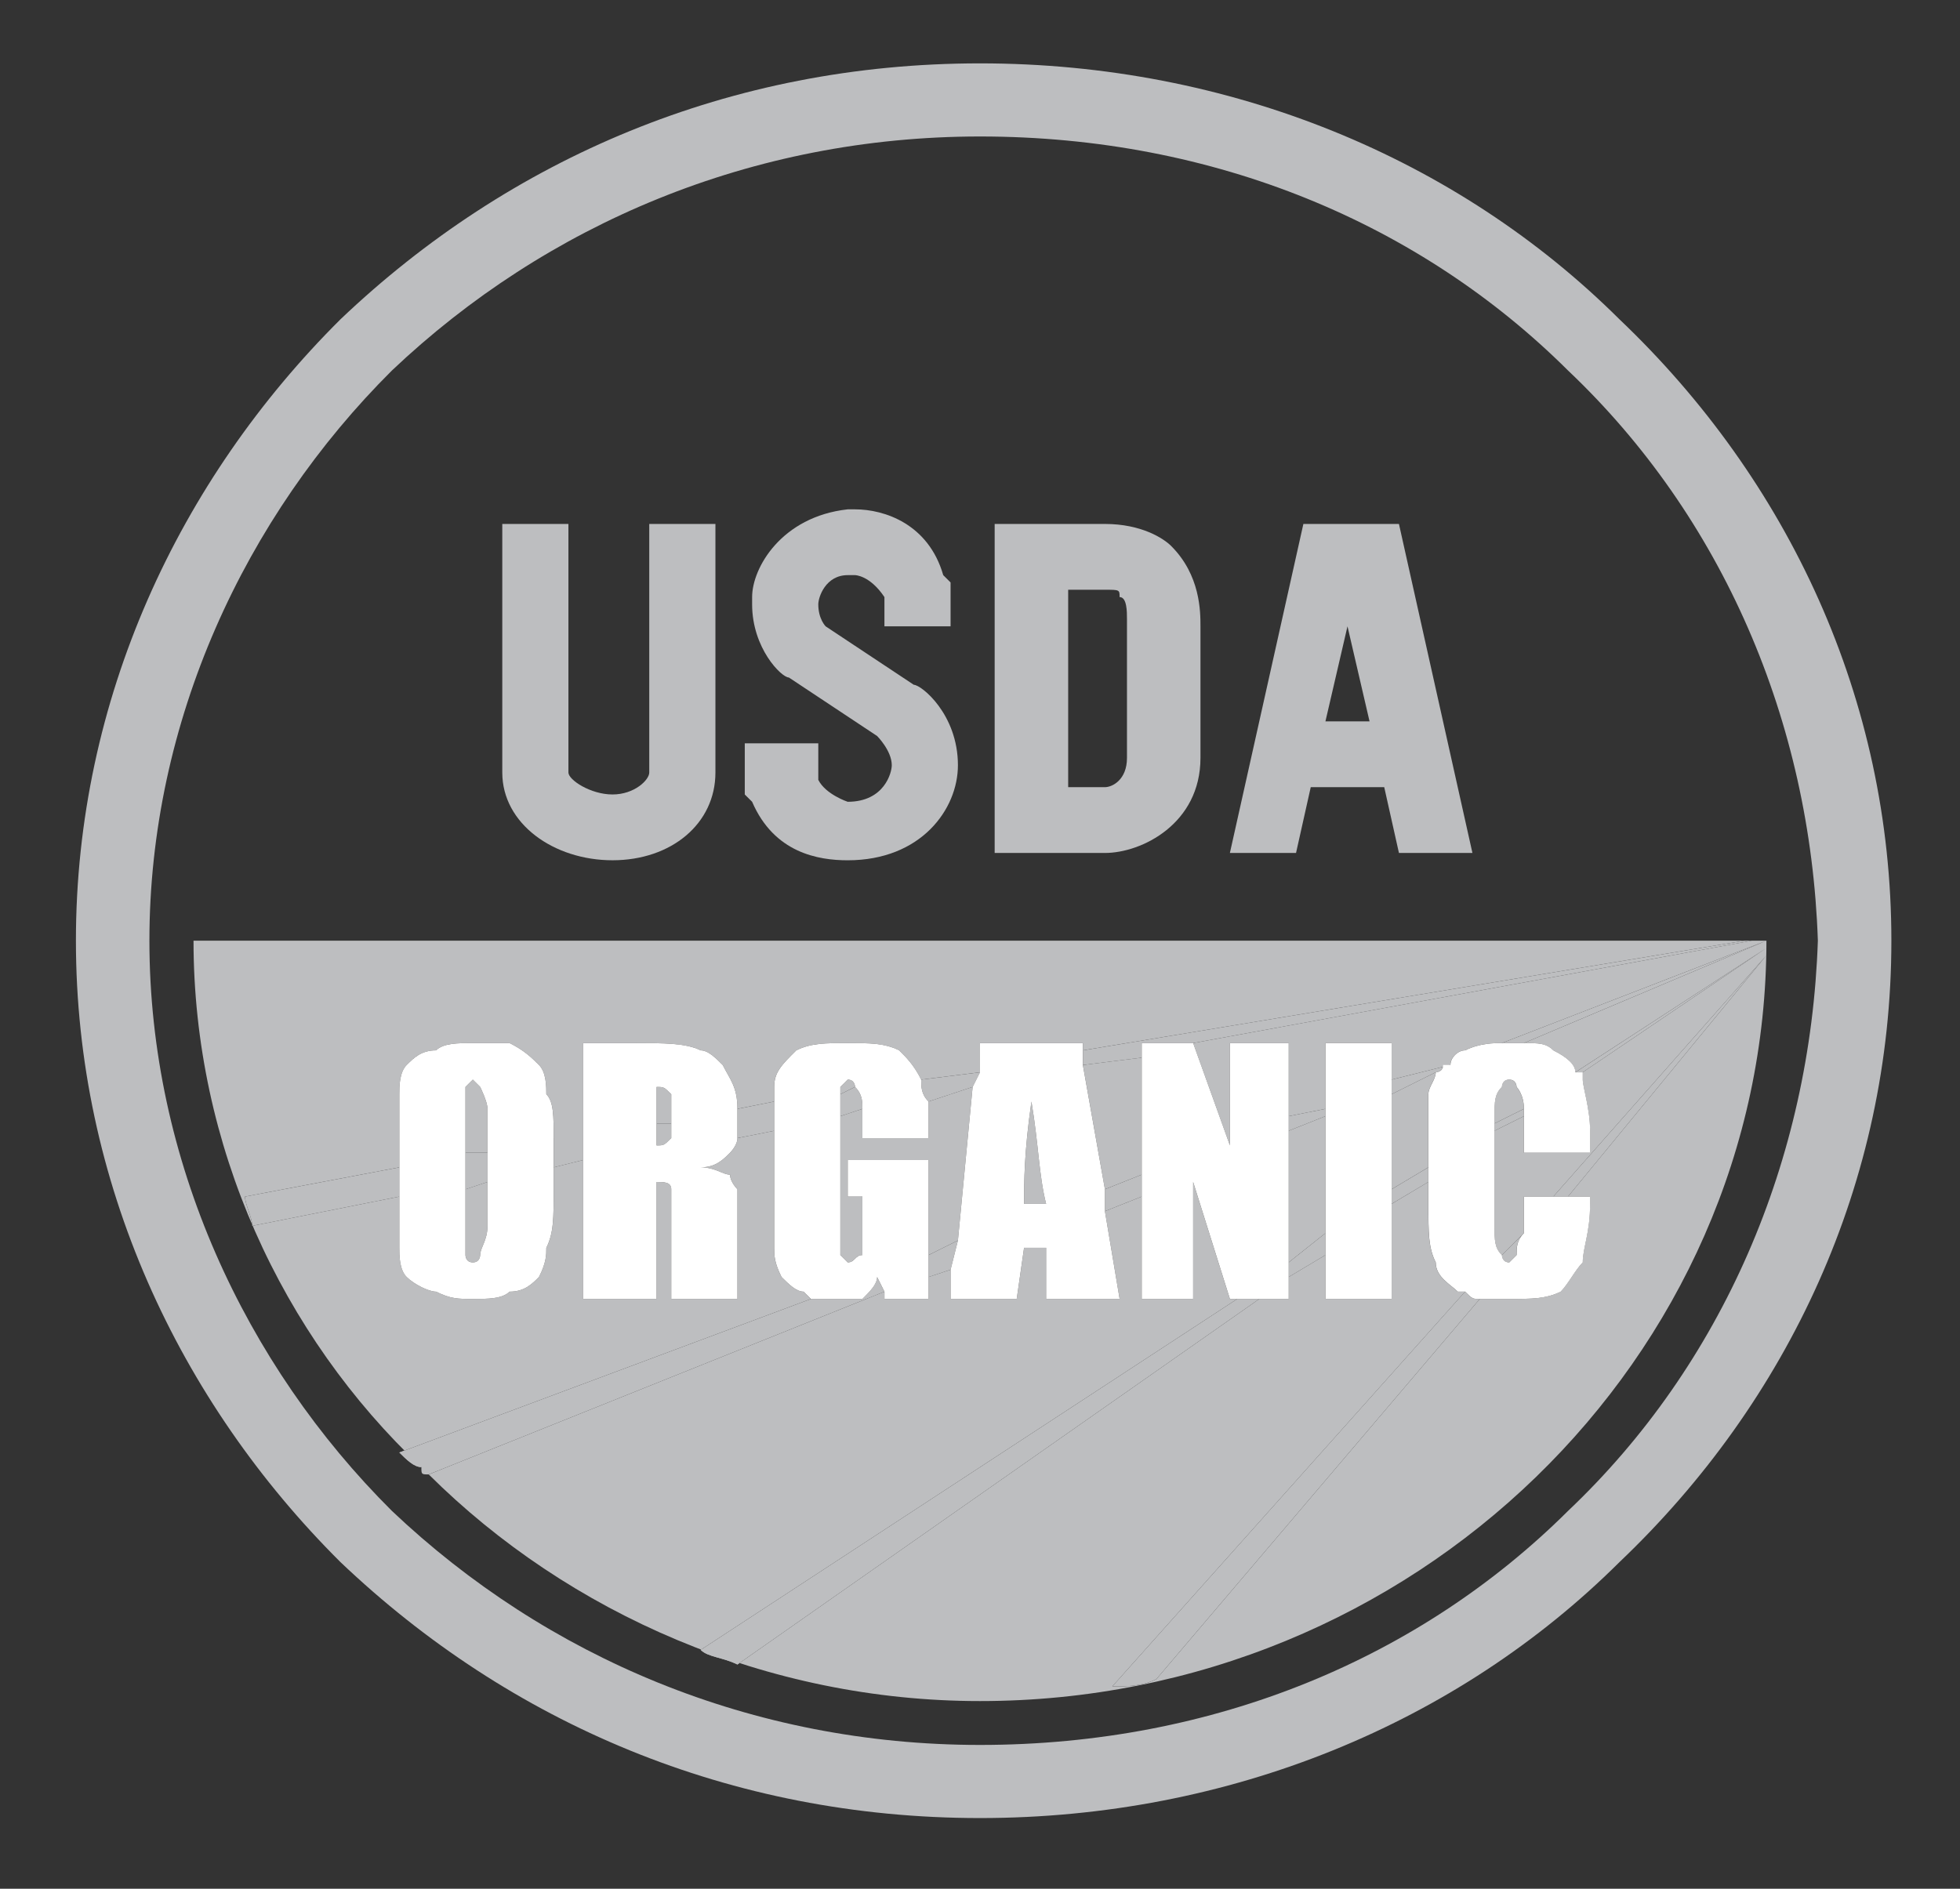
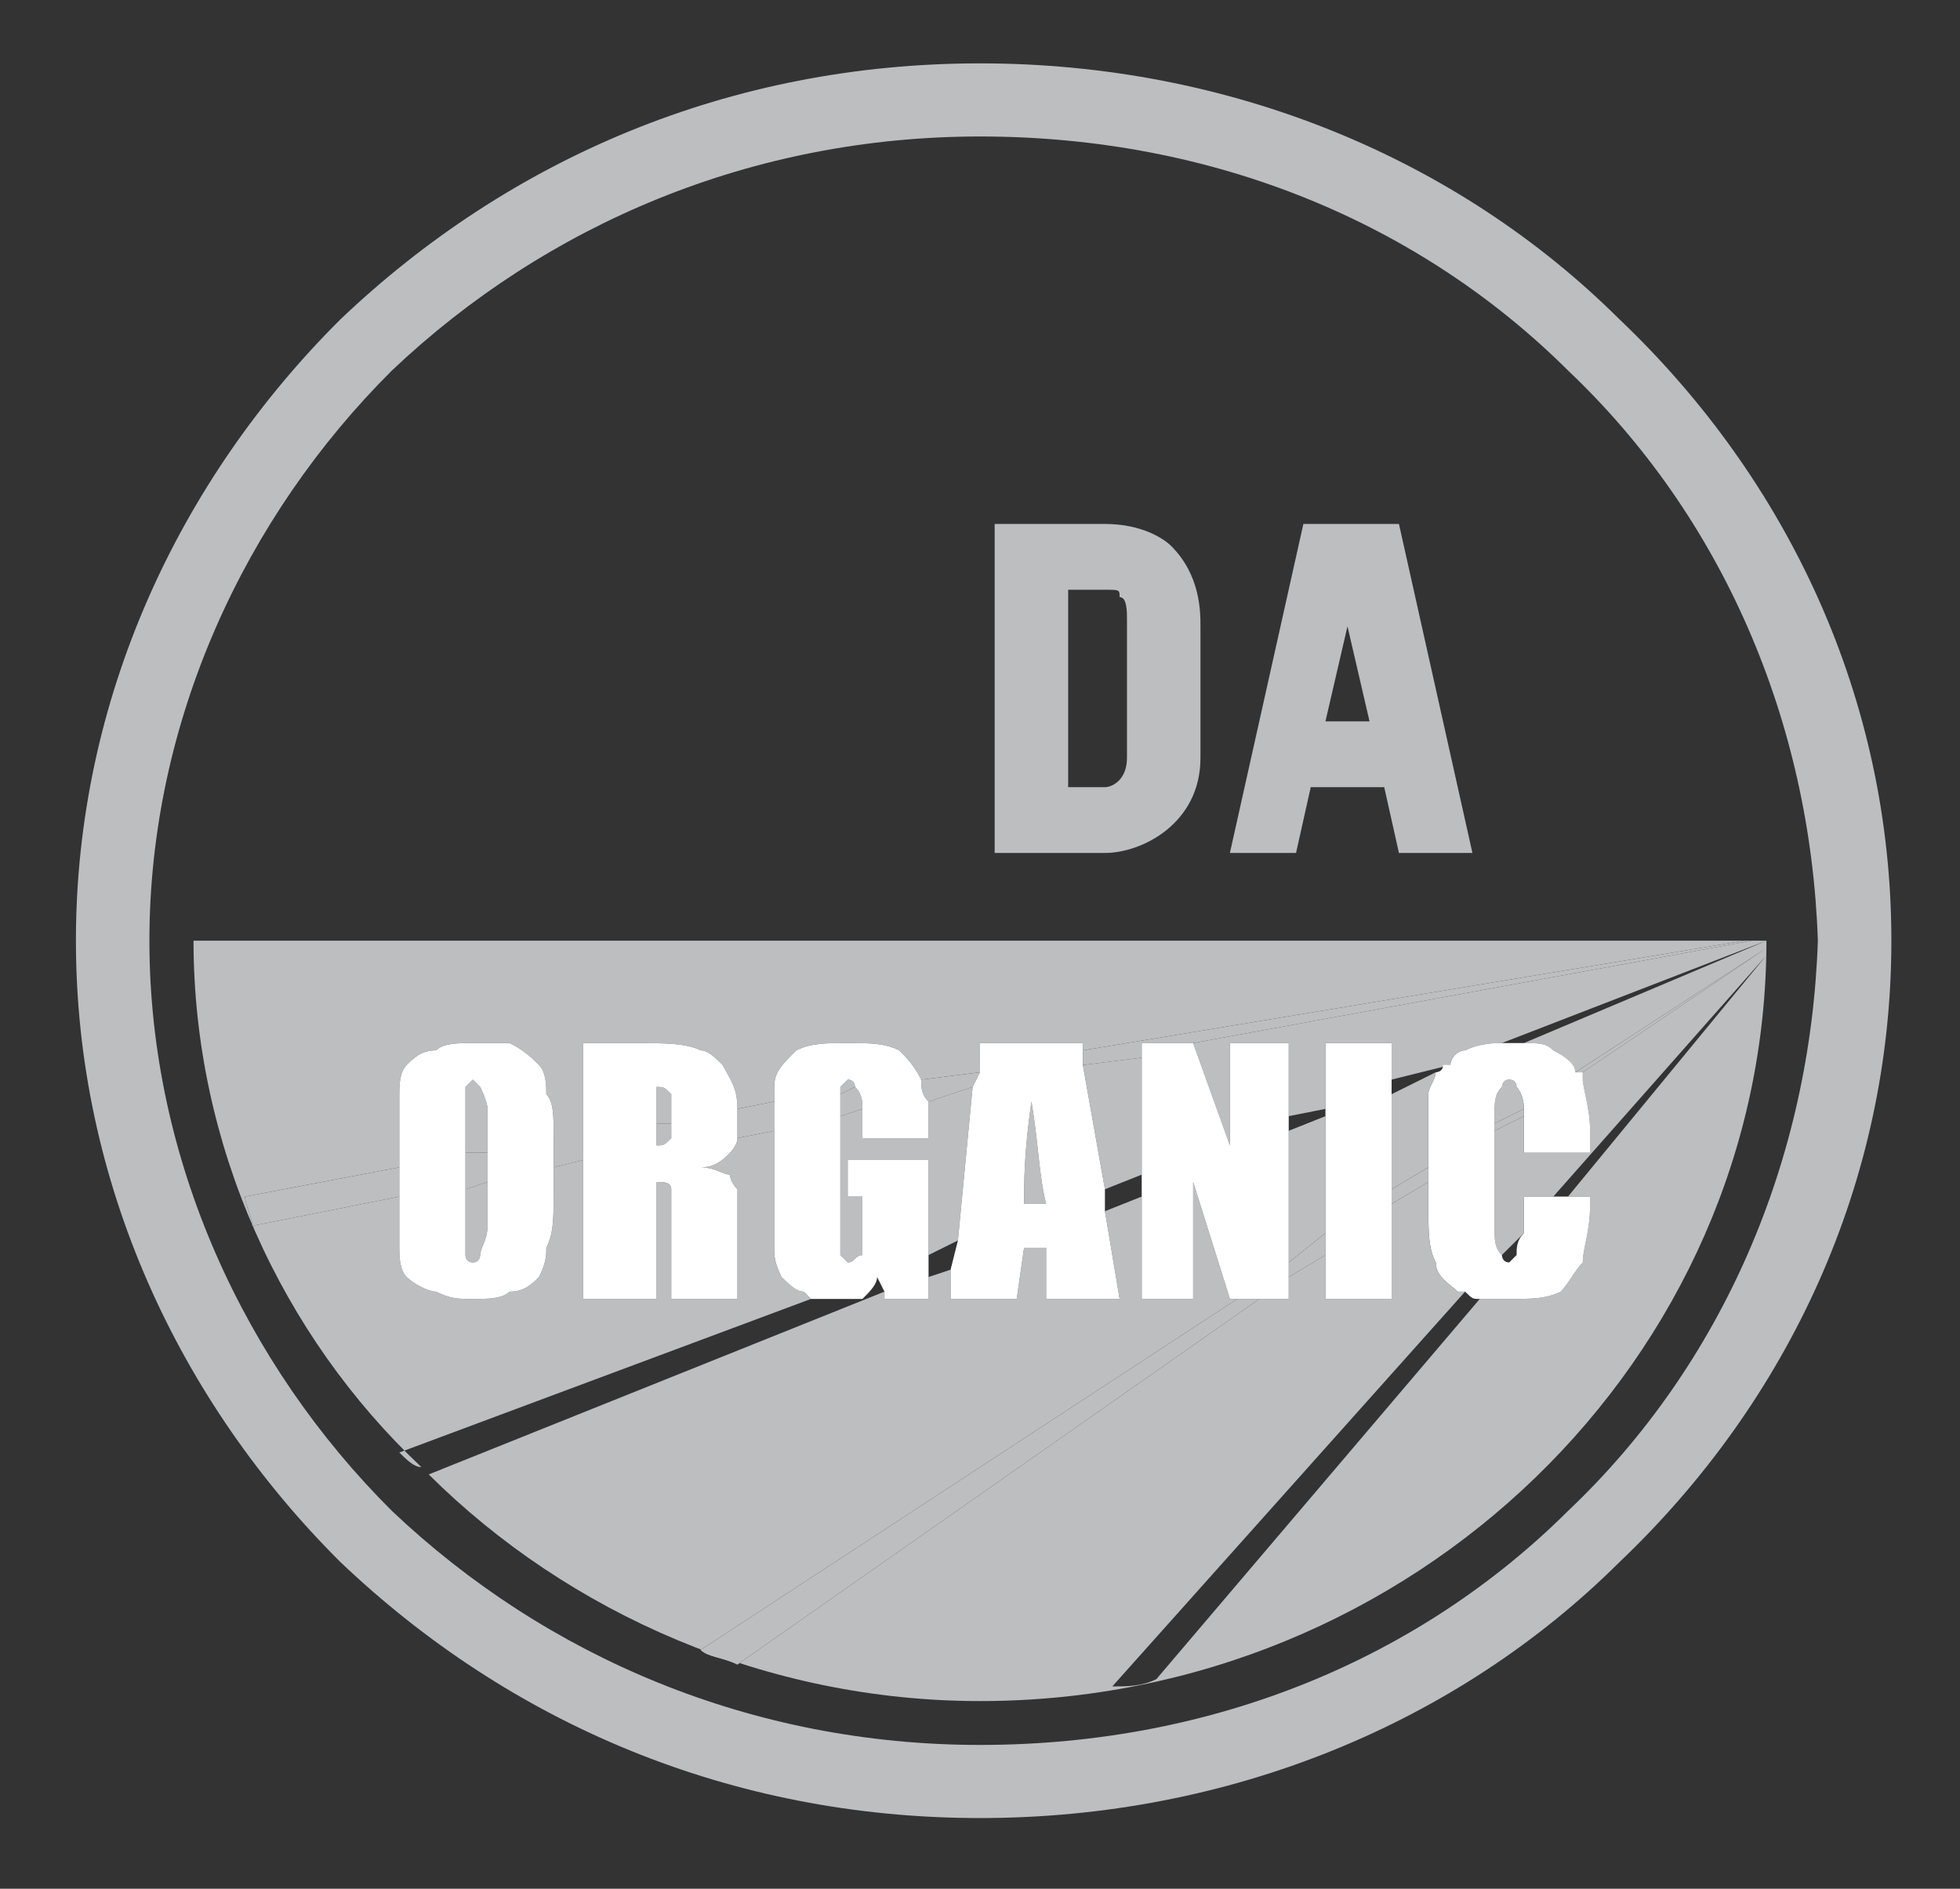
<svg xmlns="http://www.w3.org/2000/svg" width="83" height="80" viewBox="0 0 83 80" fill="none">
  <rect x="0" y="0" width="83" height="80" fill="#333333" stroke="none" />
  <mask id="mask0_1304_502809" style="mask-type:luminance" maskUnits="userSpaceOnUse" x="0" y="0" width="83" height="80">
    <path d="M82.274 0.516H0.727V79.484H82.274V0.516Z" fill="white" />
  </mask>
  <g mask="url(#mask0_1304_502809)">
    <path d="M41.499 77.007C30.916 77.007 21.579 72.981 14.42 66.168C7.572 59.355 3.215 50.065 3.215 39.845C3.215 29.626 7.572 20.336 14.42 13.523C21.579 6.71 30.916 2.684 41.499 2.684C52.081 2.684 61.73 6.71 68.577 13.523C75.736 20.336 80.094 29.626 80.094 39.845H78.537H76.981C76.67 30.555 72.935 21.884 66.399 15.691C60.174 9.497 51.459 5.781 41.499 5.781C31.85 5.781 23.135 9.497 16.599 15.691C10.374 21.884 6.327 30.555 6.327 39.845C6.327 49.136 10.374 57.807 16.599 64C23.135 70.194 31.85 73.91 41.499 73.91C51.459 73.91 60.174 70.194 66.399 64C72.935 57.807 76.67 49.136 76.981 39.845H78.537H80.094C80.094 50.065 75.736 59.355 68.577 66.168C61.73 72.981 52.081 77.007 41.499 77.007Z" fill="#BDBEC0" />
  </g>
  <mask id="mask1_1304_502809" style="mask-type:luminance" maskUnits="userSpaceOnUse" x="0" y="0" width="83" height="80">
    <path d="M82.274 0.516H0.727V79.484H82.274V0.516Z" fill="white" />
  </mask>
  <g mask="url(#mask1_1304_502809)">
    <path d="M35.585 46.348C35.585 46.039 35.585 46.039 35.585 46.039L35.897 45.729C36.208 45.729 36.208 46.039 36.208 46.039L35.585 46.348ZM27.804 47.587V46.039C28.115 46.039 28.115 46.039 28.427 46.348C28.427 46.348 28.427 46.658 28.427 46.968V47.587H27.804ZM63.287 47.587V47.278C63.287 46.658 63.287 46.348 63.598 46.039C63.598 46.039 63.598 45.729 63.909 45.729C64.22 45.729 64.22 46.039 64.22 46.039C64.22 46.039 64.532 46.348 64.532 46.968L63.287 47.587ZM19.712 48.826V46.968C19.712 46.348 19.712 46.039 19.712 46.039L20.023 45.729L20.334 46.039C20.334 46.039 20.645 46.658 20.645 46.968V48.826H19.712ZM46.79 50.374L45.857 45.11L48.347 44.8V49.755L46.79 50.374ZM58.929 50.374V46.348L60.797 45.419C60.797 45.729 60.485 46.039 60.485 46.348C60.485 46.658 60.485 47.278 60.485 47.897V49.445L58.929 50.374ZM44.3 50.994H43.367C43.367 50.065 43.367 48.826 43.678 46.658C43.989 48.516 43.989 49.755 44.3 50.994ZM20.023 53.471C19.712 53.471 19.712 53.161 19.712 53.161C19.712 52.852 19.712 52.542 19.712 51.923V50.374L20.645 50.065V51.923C20.645 52.542 20.334 52.852 20.334 53.161C20.334 53.161 20.334 53.471 20.023 53.471ZM35.897 53.471L35.585 53.161C35.585 52.852 35.585 52.542 35.585 52.232V47.278L36.519 46.968V47.278V48.206H39.32V47.587C39.32 47.278 39.32 46.968 39.32 46.658L41.188 46.039L40.565 52.542L39.32 53.161V49.136H35.897V50.684H36.519V51.923C36.519 52.542 36.519 52.852 36.519 53.161C36.208 53.161 36.208 53.471 35.897 53.471ZM54.572 53.471V47.897L56.128 47.278V52.232L54.572 53.471ZM17.844 62.142C11.93 56.568 8.195 48.516 8.195 39.845H73.869L45.857 44.49V44.181H41.499V45.419L39.009 45.729C38.698 45.11 38.387 44.8 38.075 44.49C37.453 44.181 36.83 44.181 35.897 44.181C34.963 44.181 34.34 44.181 33.718 44.49C33.095 45.11 32.784 45.419 32.784 46.039C32.784 46.039 32.784 46.348 32.784 46.658L31.228 46.968C31.228 46.039 30.917 45.729 30.605 45.11C30.294 44.8 29.983 44.49 29.672 44.49C29.049 44.181 28.115 44.181 26.87 44.181H24.692V48.206H23.447C23.447 47.278 23.447 46.658 23.135 46.348C23.135 46.039 23.135 45.419 22.824 45.11C22.513 44.8 22.202 44.49 21.579 44.181C21.268 44.181 20.645 44.181 20.023 44.181C19.4 44.181 18.778 44.181 18.467 44.49C17.844 44.49 17.533 44.8 17.222 45.11C16.91 45.419 16.91 46.039 16.91 46.348C16.91 46.968 16.91 47.587 16.91 48.826V49.445L10.374 50.684C10.374 50.994 10.685 51.613 10.685 51.923L16.91 50.684C16.91 51.613 16.91 52.542 16.91 52.852C16.91 53.161 16.91 53.781 17.222 54.09C17.533 54.4 18.155 54.71 18.467 54.71C19.089 55.019 19.4 55.019 20.023 55.019C20.645 55.019 21.268 55.019 21.579 54.71C22.202 54.71 22.513 54.4 22.824 54.09C23.135 53.471 23.135 53.161 23.135 52.852C23.447 52.232 23.447 51.613 23.447 50.374V49.445L24.692 49.136V55.019H27.804V50.065C28.115 50.065 28.427 50.065 28.427 50.374C28.427 50.374 28.427 50.684 28.427 51.303V55.019H31.228V52.232C31.228 51.303 31.228 50.684 31.228 50.374C31.228 50.374 30.917 50.065 30.917 49.755C30.605 49.755 30.294 49.445 29.672 49.445C30.294 49.445 30.605 49.136 30.917 48.826C30.917 48.826 31.228 48.516 31.228 48.206L32.784 47.897C32.784 47.897 32.784 47.897 32.784 48.206V51.303C32.784 51.923 32.784 52.542 32.784 52.852C32.784 53.161 32.784 53.471 33.095 54.09C33.407 54.4 33.718 54.71 34.029 54.71L34.34 55.019L16.91 61.523C17.222 61.832 17.533 62.142 17.844 62.142ZM41.499 72.052C32.473 72.052 24.069 68.335 18.155 62.452L37.453 54.71V55.019H39.32V54.09L40.254 53.781V55.019H43.055L43.367 52.852H44.3V55.019H47.413L46.79 51.303L48.347 50.684V55.019H50.525V50.065L52.082 55.019H52.393L29.672 69.884C29.983 70.194 30.605 70.194 31.228 70.503L53.327 55.019H54.572V54.09L56.128 53.161V55.019H58.929V50.994L60.485 50.065V50.994C60.485 52.232 60.485 52.852 60.797 53.471C60.797 54.09 61.419 54.4 61.73 54.71C62.042 54.71 62.042 54.71 62.042 54.71L47.102 71.432C47.724 71.432 48.347 71.432 48.969 71.123L62.664 55.019C62.975 55.019 63.598 55.019 63.909 55.019C64.843 55.019 65.465 55.019 66.088 54.71C66.399 54.4 66.71 53.781 67.022 53.471C67.022 52.852 67.333 52.232 67.333 50.994V50.684H66.399L74.803 40.465L65.777 50.684H64.532V51.923V52.232L63.598 53.161C63.287 52.852 63.287 52.542 63.287 51.923V47.897L64.532 47.278V48.826H67.333V47.897C67.333 46.968 67.022 46.039 67.022 45.729C67.022 45.729 67.022 45.729 67.022 45.419L74.803 40.155L66.71 45.419C66.71 45.11 66.399 44.8 65.777 44.49C65.465 44.181 65.154 44.181 64.532 44.181L74.803 39.845L63.598 44.181C63.287 44.181 62.664 44.181 62.042 44.49C61.73 44.49 61.419 44.8 61.419 45.11L58.929 45.729V44.181H56.128V46.968L54.572 47.278V44.181H52.082V48.206V48.516L50.525 44.181L74.18 39.845H74.803C74.803 57.497 59.863 72.052 41.499 72.052Z" fill="#BDBEC0" />
  </g>
  <mask id="mask2_1304_502809" style="mask-type:luminance" maskUnits="userSpaceOnUse" x="0" y="0" width="83" height="80">
    <path d="M82.274 0.516H0.727V79.484H82.274V0.516Z" fill="white" />
  </mask>
  <g mask="url(#mask2_1304_502809)">
    <path d="M45.858 45.11V44.49L73.87 39.845H74.493H74.181L50.526 44.181H48.347V44.8L45.858 45.11ZM39.321 46.658C39.01 46.348 39.01 46.039 39.01 45.729L41.5 45.419L41.189 46.039L39.321 46.658ZM35.586 47.278V46.968C35.586 46.658 35.586 46.348 35.586 46.348L36.209 46.039C36.52 46.348 36.52 46.658 36.52 46.968L35.586 47.278ZM31.229 48.206C31.229 47.897 31.229 47.587 31.229 47.278C31.229 46.968 31.229 46.968 31.229 46.968L32.785 46.658C32.785 46.968 32.785 47.278 32.785 47.897L31.229 48.206ZM27.805 48.516V47.587H28.427C28.427 47.897 28.427 48.206 28.427 48.206C28.116 48.516 28.116 48.516 27.805 48.516ZM23.448 49.445V48.826C23.448 48.516 23.448 48.516 23.448 48.206H24.692V49.136L23.448 49.445ZM19.712 50.374V48.826H20.646V50.065L19.712 50.374ZM10.686 51.923C10.686 51.613 10.375 50.994 10.375 50.684L16.911 49.445V50.374C16.911 50.684 16.911 50.684 16.911 50.684L10.686 51.923Z" fill="#BDBEC0" />
  </g>
  <mask id="mask3_1304_502809" style="mask-type:luminance" maskUnits="userSpaceOnUse" x="0" y="0" width="83" height="80">
-     <path d="M82.274 0.516H0.727V79.484H82.274V0.516Z" fill="white" />
-   </mask>
+     </mask>
  <g mask="url(#mask3_1304_502809)">
-     <path d="M64.531 44.181C64.22 44.181 63.909 44.181 63.909 44.181H63.598L74.803 39.845L64.531 44.181ZM58.929 46.348V45.729L61.419 45.11C61.108 45.11 61.108 45.11 61.108 45.11C61.108 45.419 60.796 45.419 60.796 45.419L58.929 46.348ZM54.571 47.897V47.278L56.128 46.968V47.278L54.571 47.897ZM52.081 49.136V48.516V48.206V48.826V49.136ZM46.79 51.303V50.374L48.346 49.755V50.684L46.79 51.303ZM39.32 54.09V53.161L40.565 52.542L40.254 53.781L39.32 54.09ZM18.155 62.452C17.844 62.452 17.844 62.452 17.844 62.142C17.533 62.142 17.221 61.832 16.91 61.523L34.34 55.019C34.651 55.019 34.963 55.019 35.274 55.019C35.896 55.019 36.208 55.019 36.519 55.019C36.83 54.71 37.141 54.4 37.141 54.09L37.453 54.71L18.155 62.452Z" fill="#BDBEC0" />
+     <path d="M64.531 44.181C64.22 44.181 63.909 44.181 63.909 44.181H63.598L74.803 39.845L64.531 44.181ZM58.929 46.348V45.729L61.419 45.11C61.108 45.11 61.108 45.11 61.108 45.11C61.108 45.419 60.796 45.419 60.796 45.419L58.929 46.348ZM54.571 47.897V47.278L56.128 46.968V47.278L54.571 47.897ZM52.081 49.136V48.516V48.206V48.826V49.136ZM46.79 51.303V50.374L48.346 49.755V50.684L46.79 51.303ZM39.32 54.09V53.161L40.254 53.781L39.32 54.09ZM18.155 62.452C17.844 62.452 17.844 62.452 17.844 62.142C17.533 62.142 17.221 61.832 16.91 61.523L34.34 55.019C34.651 55.019 34.963 55.019 35.274 55.019C35.896 55.019 36.208 55.019 36.519 55.019C36.83 54.71 37.141 54.4 37.141 54.09L37.453 54.71L18.155 62.452Z" fill="#BDBEC0" />
  </g>
  <mask id="mask4_1304_502809" style="mask-type:luminance" maskUnits="userSpaceOnUse" x="0" y="0" width="83" height="80">
    <path d="M82.274 0.516H0.727V79.484H82.274V0.516Z" fill="white" />
  </mask>
  <g mask="url(#mask4_1304_502809)">
    <path d="M67.022 45.419H66.711L74.803 40.155L67.022 45.419ZM63.287 47.897V47.587L64.532 46.968V47.277L63.287 47.897ZM58.929 50.993V50.374L60.486 49.445V50.065L58.929 50.993ZM54.572 54.09V53.471L56.128 52.232V53.161L54.572 54.09ZM31.228 70.503C30.606 70.194 29.983 70.194 29.672 69.884L52.393 55.019H53.327L31.228 70.503Z" fill="#BDBEC0" />
  </g>
  <mask id="mask5_1304_502809" style="mask-type:luminance" maskUnits="userSpaceOnUse" x="0" y="0" width="83" height="80">
    <path d="M82.274 0.516H0.727V79.484H82.274V0.516Z" fill="white" />
  </mask>
  <g mask="url(#mask5_1304_502809)">
-     <path d="M66.399 50.684H65.777L74.803 40.464L66.399 50.684ZM63.909 53.471C63.598 53.471 63.598 53.161 63.598 53.161L64.532 52.232C64.22 52.542 64.22 52.852 64.22 53.161L63.909 53.471ZM47.102 71.432L62.042 54.709C62.353 55.019 62.353 55.019 62.664 55.019L48.969 71.122C48.347 71.432 47.724 71.432 47.102 71.432Z" fill="#BDBEC0" />
-   </g>
+     </g>
  <mask id="mask6_1304_502809" style="mask-type:luminance" maskUnits="userSpaceOnUse" x="0" y="0" width="83" height="80">
    <path d="M82.274 0.516H0.727V79.484H82.274V0.516Z" fill="white" />
  </mask>
  <g mask="url(#mask6_1304_502809)">
-     <path d="M25.938 36.438C23.448 36.438 21.27 34.89 21.27 32.722V22.193H24.071V32.722C24.071 33.032 25.005 33.651 25.938 33.651C26.872 33.651 27.494 33.032 27.494 32.722V22.193H30.296V32.722C30.296 34.89 28.428 36.438 25.938 36.438Z" fill="#BDBEC0" />
-   </g>
+     </g>
  <mask id="mask7_1304_502809" style="mask-type:luminance" maskUnits="userSpaceOnUse" x="0" y="0" width="83" height="80">
    <path d="M82.274 0.516H0.727V79.484H82.274V0.516Z" fill="white" />
  </mask>
  <g mask="url(#mask7_1304_502809)">
    <path d="M45.234 24.98V33.342H46.79C47.101 33.342 47.724 33.032 47.724 32.103V26.219C47.724 25.91 47.724 25.29 47.412 25.29C47.412 24.98 47.412 24.98 46.79 24.98H45.234ZM46.79 36.129H42.121V22.193H46.79C48.346 22.193 49.28 22.813 49.591 23.122C50.836 24.361 50.836 25.91 50.836 26.529V32.103C50.836 34.89 48.346 36.129 46.79 36.129Z" fill="#BDBEC0" />
  </g>
  <mask id="mask8_1304_502809" style="mask-type:luminance" maskUnits="userSpaceOnUse" x="0" y="0" width="83" height="80">
-     <path d="M82.274 0.516H0.727V79.484H82.274V0.516Z" fill="white" />
-   </mask>
+     </mask>
  <g mask="url(#mask8_1304_502809)">
    <path d="M35.897 36.439C34.652 36.439 32.784 36.129 31.85 33.961L31.539 33.652V31.484H34.652V33.032C34.963 33.652 35.897 33.961 35.897 33.961C37.453 33.961 37.764 32.723 37.764 32.413C37.764 31.794 37.142 31.174 37.142 31.174L33.407 28.697C33.095 28.697 31.85 27.458 31.85 25.6V25.29C31.85 24.052 33.095 21.884 35.897 21.574C35.897 21.574 35.897 21.574 36.208 21.574C37.453 21.574 39.32 22.194 39.943 24.361L40.254 24.671V26.529H37.453V25.29C36.83 24.361 36.208 24.361 36.208 24.361H35.897C34.963 24.361 34.652 25.29 34.652 25.6C34.652 26.219 34.963 26.529 34.963 26.529L38.698 29.006C39.009 29.006 40.565 30.245 40.565 32.413C40.565 34.271 39.009 36.439 35.897 36.439Z" fill="#BDBEC0" />
  </g>
  <mask id="mask9_1304_502809" style="mask-type:luminance" maskUnits="userSpaceOnUse" x="0" y="0" width="83" height="80">
    <path d="M82.274 0.516H0.727V79.484H82.274V0.516Z" fill="white" />
  </mask>
  <g mask="url(#mask9_1304_502809)">
    <path d="M57.062 26.529L56.128 30.555H57.996L57.062 26.529ZM62.353 36.129H59.241L58.618 33.342H55.506L54.883 36.129H52.082L55.194 22.193H59.241L62.353 36.129Z" fill="#BDBEC0" />
  </g>
  <mask id="mask10_1304_502809" style="mask-type:luminance" maskUnits="userSpaceOnUse" x="0" y="0" width="83" height="80">
    <path d="M82.274 0.516H0.727V79.484H82.274V0.516Z" fill="white" />
  </mask>
  <g mask="url(#mask10_1304_502809)">
    <path d="M19.711 50.374V51.923C19.711 52.542 19.711 52.852 19.711 53.161C19.711 53.161 19.711 53.471 20.023 53.471C20.334 53.471 20.334 53.161 20.334 53.161C20.334 52.852 20.645 52.542 20.645 51.923V50.065V48.826V46.968C20.645 46.658 20.334 46.039 20.334 46.039L20.023 45.729L19.711 46.039C19.711 46.039 19.711 46.348 19.711 46.968V48.826V50.374ZM20.023 55.019C19.4 55.019 19.089 55.019 18.466 54.71C18.155 54.71 17.533 54.4 17.221 54.09C16.91 53.781 16.91 53.161 16.91 52.852C16.91 52.542 16.91 51.613 16.91 50.684C16.91 50.684 16.91 50.684 16.91 50.374V49.445V48.826C16.91 47.587 16.91 46.968 16.91 46.348C16.91 46.039 16.91 45.419 17.221 45.11C17.533 44.8 17.844 44.49 18.466 44.49C18.778 44.181 19.4 44.181 20.023 44.181C20.645 44.181 21.268 44.181 21.579 44.181C22.201 44.49 22.513 44.8 22.824 45.11C23.135 45.419 23.135 46.039 23.135 46.348C23.446 46.658 23.446 47.277 23.446 48.206C23.446 48.516 23.446 48.516 23.446 48.826V49.445V50.374C23.446 51.613 23.446 52.232 23.135 52.852C23.135 53.161 23.135 53.471 22.824 54.09C22.513 54.4 22.201 54.71 21.579 54.71C21.268 55.019 20.645 55.019 20.023 55.019Z" fill="white" />
  </g>
  <mask id="mask11_1304_502809" style="mask-type:luminance" maskUnits="userSpaceOnUse" x="0" y="0" width="83" height="80">
    <path d="M82.274 0.516H0.727V79.484H82.274V0.516Z" fill="white" />
  </mask>
  <g mask="url(#mask11_1304_502809)">
    <path d="M27.804 47.587V48.516C28.115 48.516 28.115 48.516 28.426 48.206C28.426 48.206 28.426 47.897 28.426 47.587V46.968C28.426 46.658 28.426 46.348 28.426 46.348C28.115 46.039 28.115 46.039 27.804 46.039V47.587ZM31.228 55.019H28.426V51.303C28.426 50.684 28.426 50.374 28.426 50.374C28.426 50.065 28.115 50.065 27.804 50.065V55.019H24.691V49.136V48.206V44.181H26.87C28.115 44.181 29.049 44.181 29.671 44.49C29.983 44.49 30.294 44.8 30.605 45.11C30.916 45.729 31.228 46.039 31.228 46.968C31.228 46.968 31.228 46.968 31.228 47.277C31.228 47.587 31.228 47.897 31.228 48.206C31.228 48.516 30.916 48.826 30.916 48.826C30.605 49.136 30.294 49.445 29.671 49.445C30.294 49.445 30.605 49.755 30.916 49.755C30.916 50.065 31.228 50.374 31.228 50.374C31.228 50.684 31.228 51.303 31.228 52.232V55.019Z" fill="white" />
  </g>
  <mask id="mask12_1304_502809" style="mask-type:luminance" maskUnits="userSpaceOnUse" x="0" y="0" width="83" height="80">
    <path d="M82.274 0.516H0.727V79.484H82.274V0.516Z" fill="white" />
  </mask>
  <g mask="url(#mask12_1304_502809)">
    <path d="M35.275 55.019C34.964 55.019 34.653 55.019 34.341 55.019L34.03 54.71C33.719 54.71 33.408 54.4 33.096 54.09C32.785 53.471 32.785 53.161 32.785 52.852C32.785 52.542 32.785 51.923 32.785 51.303V48.206C32.785 47.897 32.785 47.897 32.785 47.897C32.785 47.277 32.785 46.968 32.785 46.658C32.785 46.348 32.785 46.039 32.785 46.039C32.785 45.419 33.096 45.11 33.719 44.49C34.341 44.181 34.964 44.181 35.898 44.181C36.831 44.181 37.454 44.181 38.076 44.49C38.388 44.8 38.699 45.11 39.01 45.729C39.01 46.039 39.01 46.348 39.321 46.658C39.321 46.968 39.321 47.277 39.321 47.587V48.206H36.52V47.277V46.968C36.52 46.658 36.52 46.348 36.209 46.039C36.209 46.039 36.209 45.729 35.898 45.729L35.586 46.039C35.586 46.039 35.586 46.039 35.586 46.348C35.586 46.348 35.586 46.658 35.586 46.968V47.277V52.232C35.586 52.542 35.586 52.852 35.586 53.161L35.898 53.471C36.209 53.471 36.209 53.161 36.52 53.161C36.52 52.852 36.52 52.542 36.52 51.923V50.684H35.898V49.136H39.321V53.161V54.09V55.019H37.454V54.71L37.143 54.09C37.143 54.4 36.831 54.71 36.52 55.019C36.209 55.019 35.898 55.019 35.275 55.019Z" fill="white" />
  </g>
  <mask id="mask13_1304_502809" style="mask-type:luminance" maskUnits="userSpaceOnUse" x="0" y="0" width="83" height="80">
    <path d="M82.274 0.516H0.727V79.484H82.274V0.516Z" fill="white" />
  </mask>
  <g mask="url(#mask13_1304_502809)">
    <path d="M43.678 46.658C43.366 48.826 43.366 50.065 43.366 50.994H44.3C43.989 49.755 43.989 48.516 43.678 46.658ZM47.413 55.019H44.3V52.852H43.366L43.055 55.019H40.254V53.781L40.565 52.542L41.188 46.039L41.499 45.419V44.181H45.856V44.49V45.11L46.79 50.374V51.303L47.413 55.019Z" fill="white" />
  </g>
  <mask id="mask14_1304_502809" style="mask-type:luminance" maskUnits="userSpaceOnUse" x="0" y="0" width="83" height="80">
    <path d="M82.274 0.516H0.727V79.484H82.274V0.516Z" fill="white" />
  </mask>
  <g mask="url(#mask14_1304_502809)">
    <path d="M54.573 55.019H53.328H52.394H52.083L50.526 50.065V55.019H48.348V50.684V49.755V44.8V44.181H50.526L52.083 48.516V49.136V48.826V48.206V44.181H54.573V47.277V47.897V53.471V54.09V55.019Z" fill="white" />
  </g>
  <mask id="mask15_1304_502809" style="mask-type:luminance" maskUnits="userSpaceOnUse" x="0" y="0" width="83" height="80">
    <path d="M82.274 0.516H0.727V79.484H82.274V0.516Z" fill="white" />
  </mask>
  <g mask="url(#mask15_1304_502809)">
    <path d="M58.93 55.019H56.129V53.161V52.232V47.277V46.968V44.181H58.93V45.729V46.348V50.374V50.994V55.019Z" fill="white" />
  </g>
  <mask id="mask16_1304_502809" style="mask-type:luminance" maskUnits="userSpaceOnUse" x="0" y="0" width="83" height="80">
    <path d="M82.274 0.516H0.727V79.484H82.274V0.516Z" fill="white" />
  </mask>
  <g mask="url(#mask16_1304_502809)">
    <path d="M63.912 55.019C63.601 55.019 62.978 55.019 62.667 55.019C62.356 55.019 62.356 55.019 62.044 54.71C62.044 54.71 62.044 54.71 61.733 54.71C61.422 54.4 60.8 54.09 60.8 53.471C60.488 52.852 60.488 52.232 60.488 50.994V50.065V49.445V47.897C60.488 47.277 60.488 46.658 60.488 46.348C60.488 46.039 60.8 45.729 60.8 45.419C60.8 45.419 61.111 45.419 61.111 45.11C61.111 45.11 61.111 45.11 61.422 45.11C61.422 44.8 61.733 44.49 62.044 44.49C62.667 44.181 63.289 44.181 63.601 44.181H63.912C63.912 44.181 64.223 44.181 64.534 44.181C65.157 44.181 65.468 44.181 65.779 44.49C66.402 44.8 66.713 45.11 66.713 45.419H67.025C67.025 45.729 67.025 45.729 67.025 45.729C67.025 46.039 67.336 46.968 67.336 47.897V48.826H64.534V47.277V46.968C64.534 46.348 64.223 46.039 64.223 46.039C64.223 46.039 64.223 45.729 63.912 45.729C63.601 45.729 63.601 46.039 63.601 46.039C63.289 46.348 63.289 46.658 63.289 47.277V47.587V47.897V51.923C63.289 52.542 63.289 52.852 63.601 53.161C63.601 53.161 63.601 53.471 63.912 53.471L64.223 53.161C64.223 52.852 64.223 52.542 64.534 52.232V51.923V50.684H65.779H66.402H67.336V50.994C67.336 52.232 67.025 52.852 67.025 53.471C66.713 53.781 66.402 54.4 66.091 54.71C65.468 55.019 64.846 55.019 63.912 55.019Z" fill="white" />
  </g>
</svg>